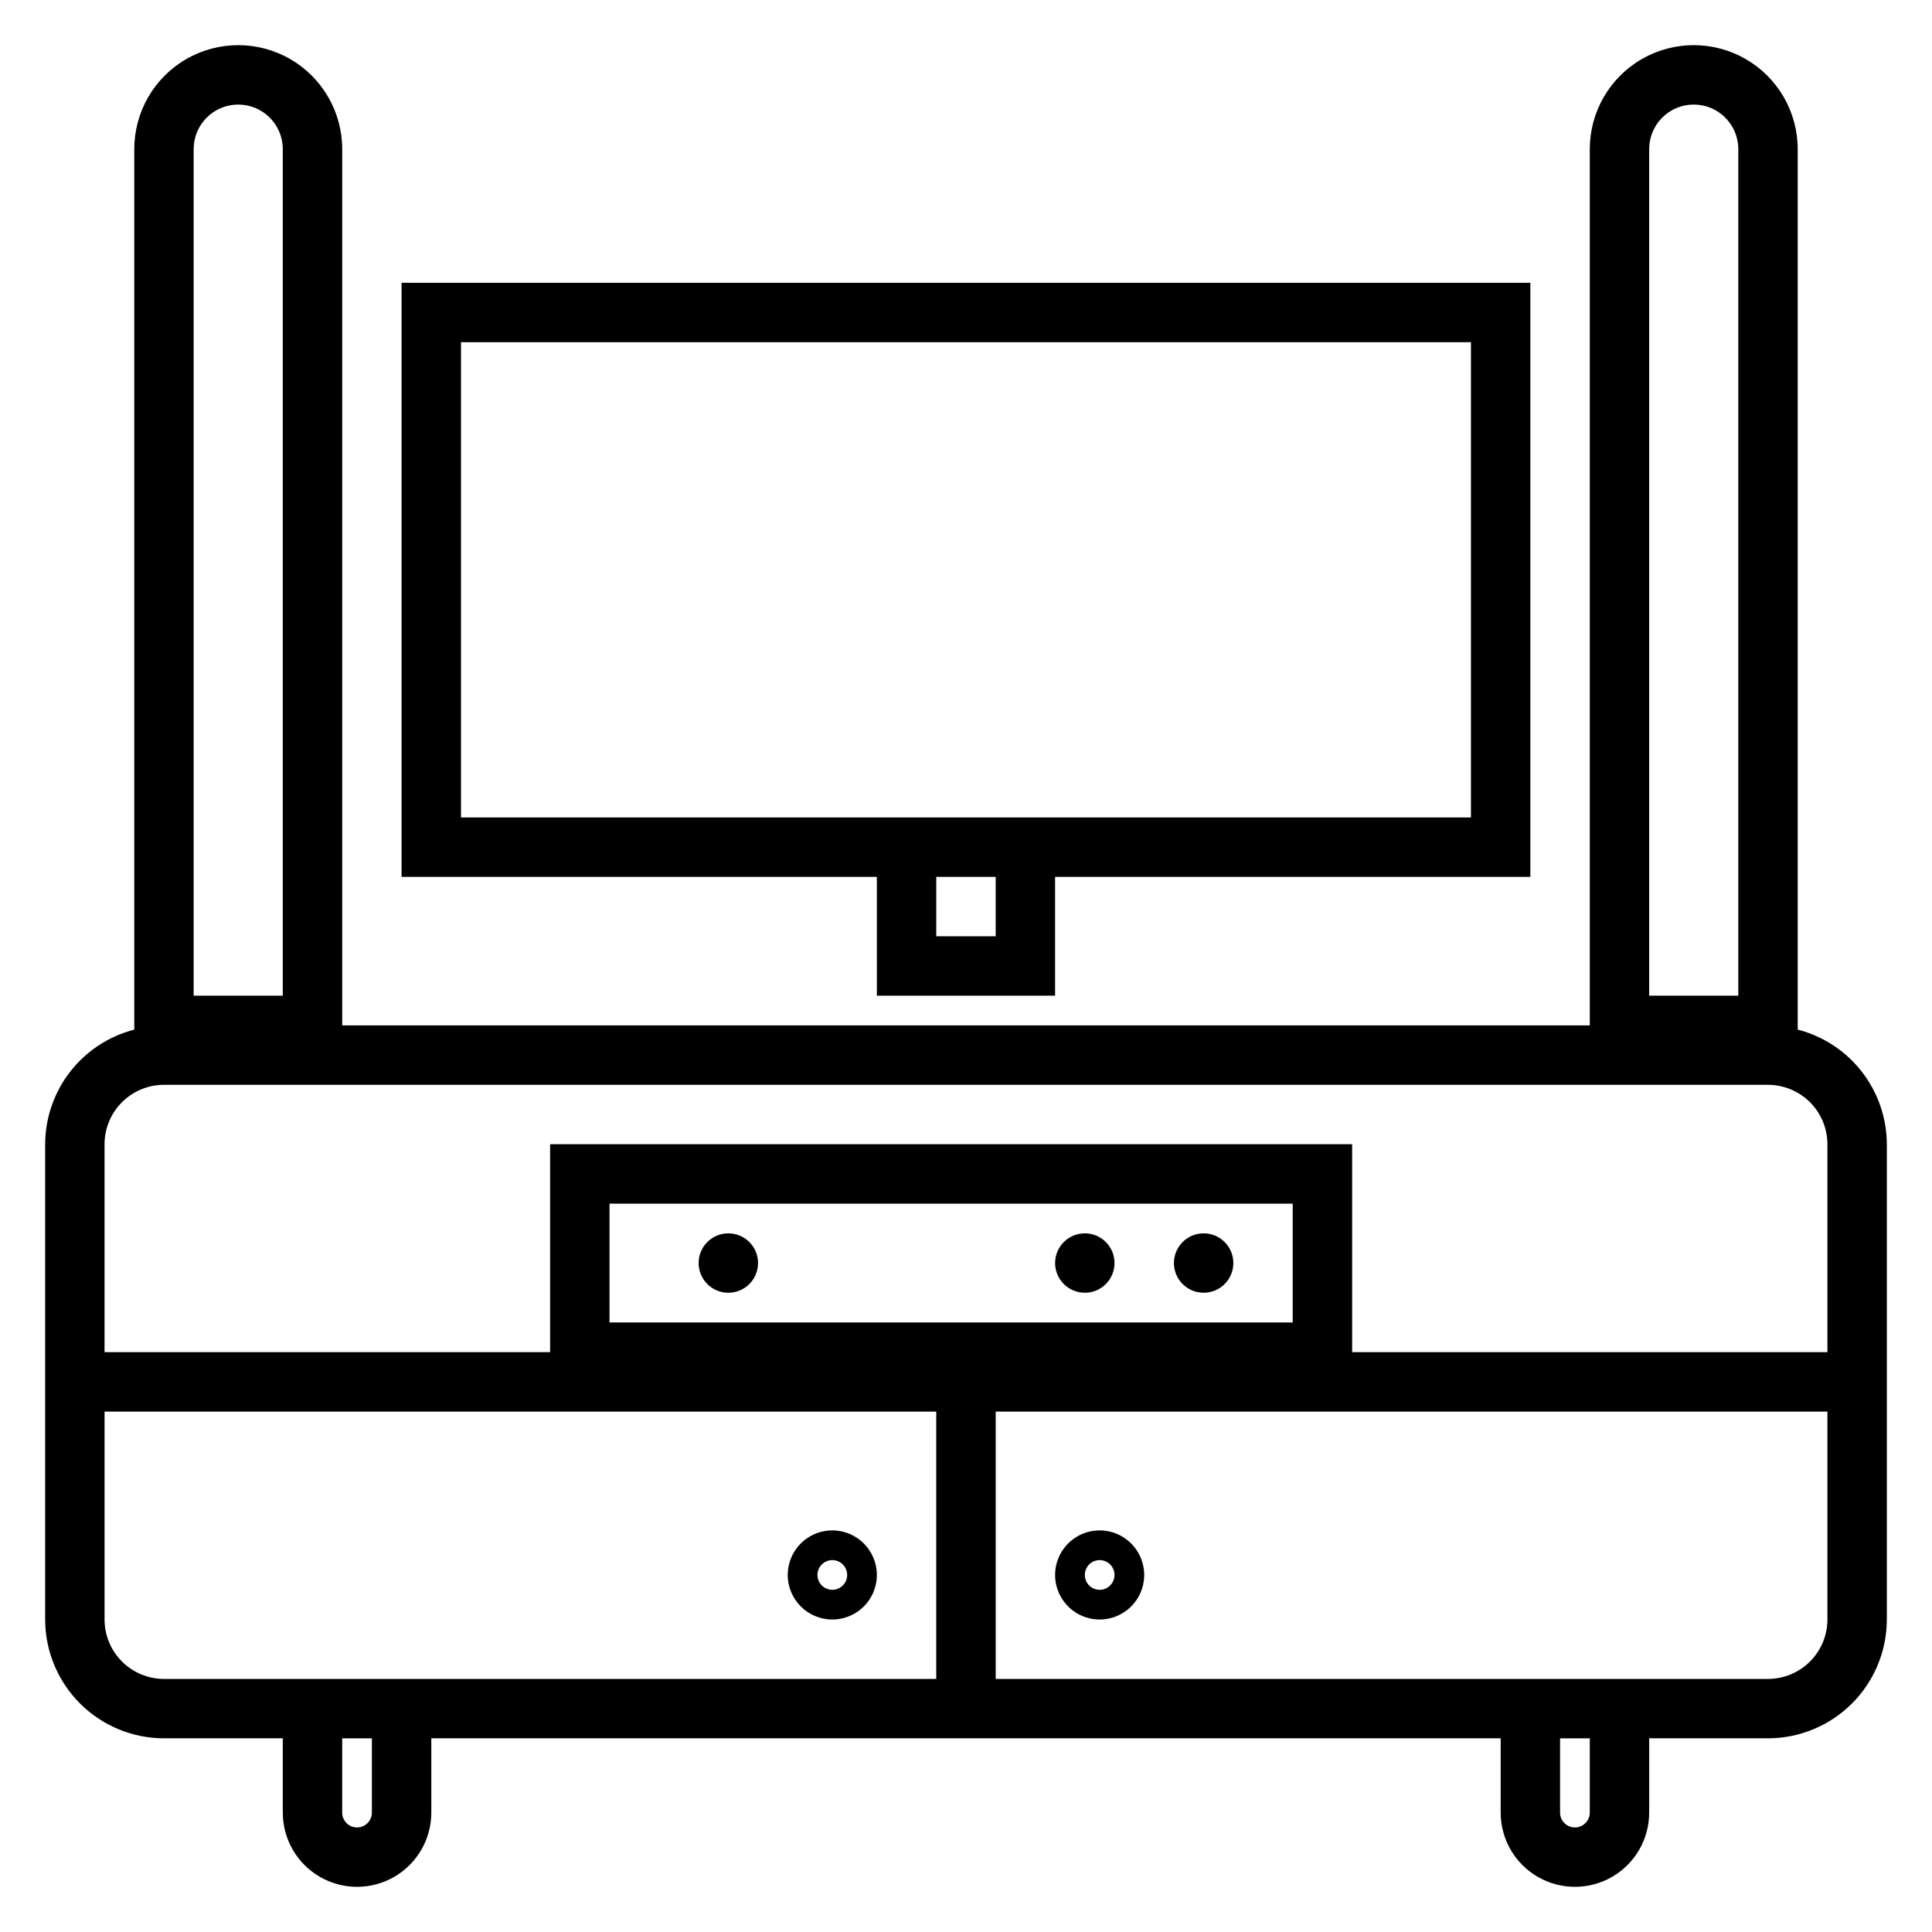
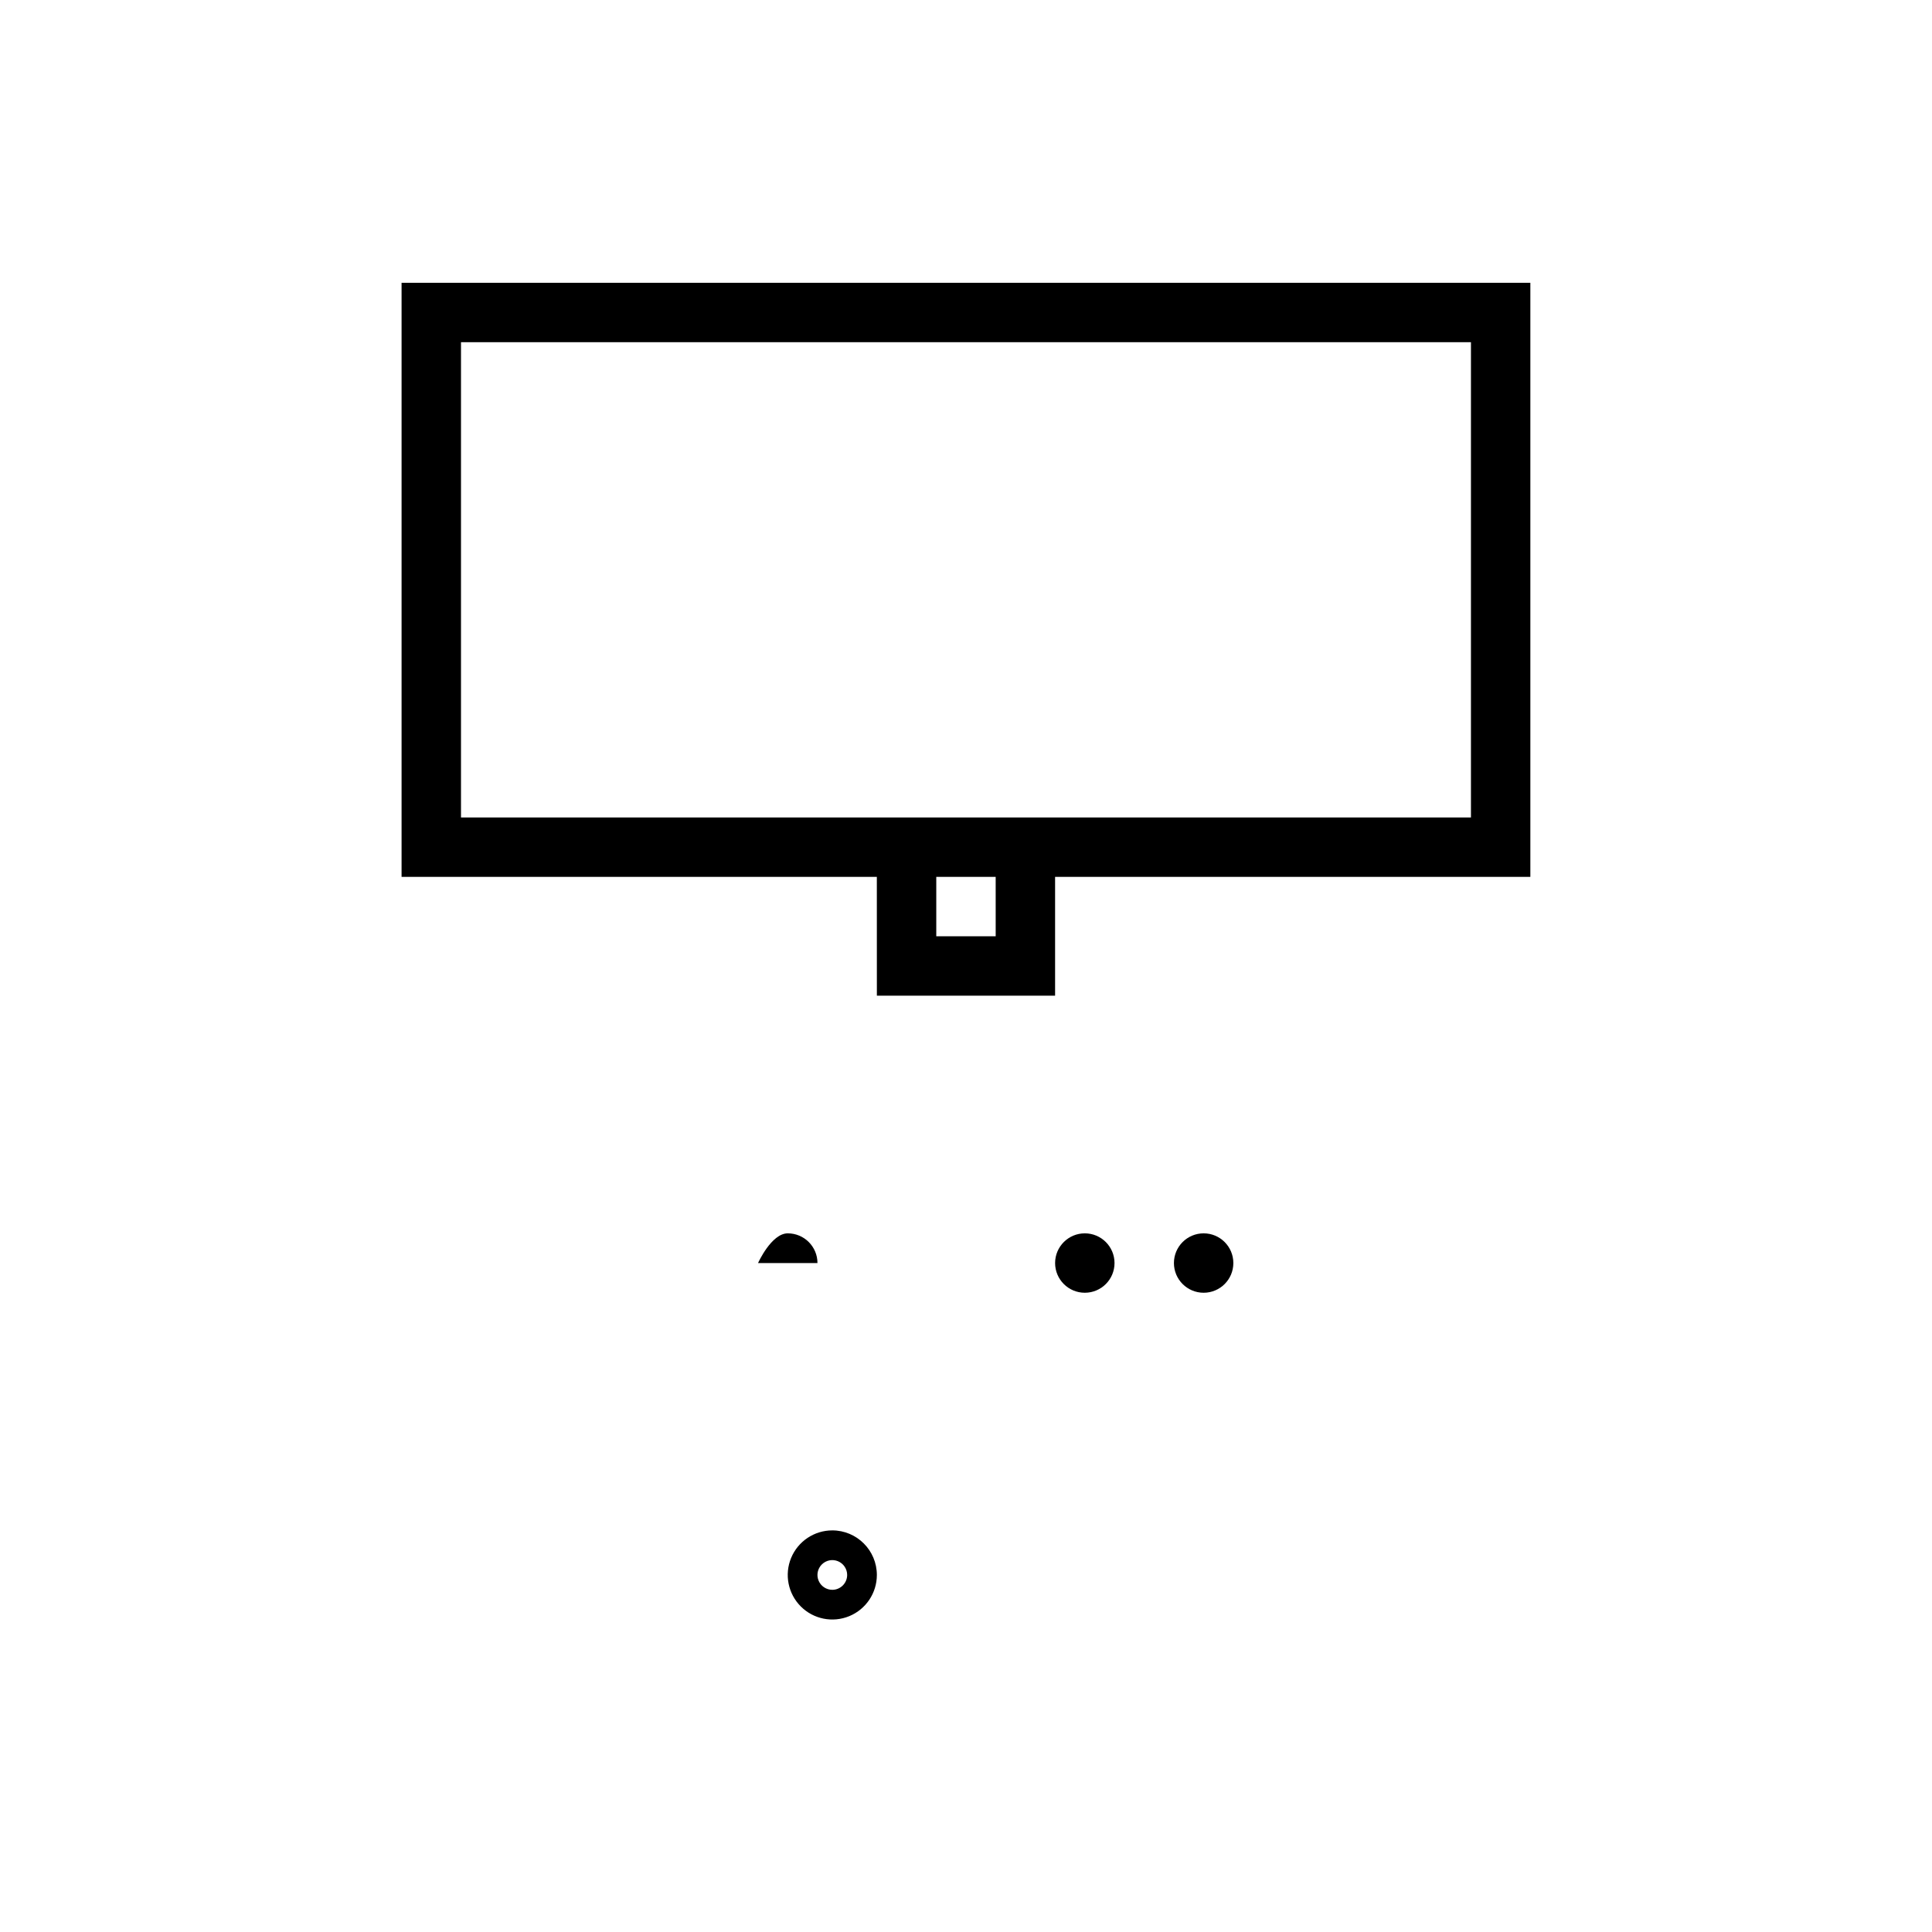
<svg xmlns="http://www.w3.org/2000/svg" fill="#000000" width="800px" height="800px" version="1.1" viewBox="144 144 512 512">
  <g>
    <path d="m364.57 549.57c-4.777 0-9.082 2.879-10.91 7.289-1.828 4.414-0.816 9.492 2.562 12.867 3.375 3.379 8.453 4.391 12.867 2.562 4.41-1.828 7.289-6.133 7.289-10.91-0.008-6.519-5.289-11.801-11.809-11.809zm0 15.742v0.004c-1.59 0-3.027-0.961-3.637-2.43-0.609-1.473-0.273-3.164 0.855-4.289 1.125-1.129 2.816-1.465 4.289-0.855 1.469 0.609 2.43 2.043 2.43 3.637-0.004 2.172-1.766 3.934-3.938 3.938z" />
-     <path d="m435.42 549.57c-4.773 0-9.082 2.879-10.91 7.289-1.824 4.414-0.816 9.492 2.562 12.867 3.375 3.379 8.453 4.391 12.867 2.562 4.414-1.828 7.289-6.133 7.289-10.91-0.008-6.519-5.289-11.801-11.809-11.809zm0 15.742v0.004c-1.59 0-3.027-0.961-3.637-2.43-0.609-1.473-0.27-3.164 0.855-4.289 1.125-1.129 2.816-1.465 4.289-0.855 1.469 0.609 2.43 2.043 2.43 3.637-0.004 2.172-1.766 3.934-3.938 3.938z" />
-     <path d="m620.41 416.86v-233.34c0-9.844-5.25-18.941-13.773-23.863-8.527-4.922-19.027-4.922-27.555 0-8.523 4.922-13.773 14.02-13.773 23.863v232.22h-330.62v-232.22c0-9.844-5.254-18.941-13.777-23.863-8.523-4.922-19.027-4.922-27.551 0-8.527 4.922-13.777 14.02-13.777 23.863v233.34c-6.742 1.734-12.719 5.66-16.992 11.156-4.273 5.496-6.602 12.254-6.625 19.215v125.95c0.008 8.348 3.328 16.352 9.234 22.254 5.902 5.906 13.906 9.227 22.254 9.234h31.488v19.68c0 7.031 3.75 13.527 9.84 17.043s13.59 3.516 19.68 0c6.09-3.516 9.84-10.012 9.84-17.043v-19.68h283.39v19.68c0 7.031 3.75 13.527 9.84 17.043s13.59 3.516 19.68 0 9.84-10.012 9.84-17.043v-19.68h31.488c8.348-0.008 16.352-3.328 22.258-9.234 5.902-5.902 9.223-13.906 9.23-22.254v-125.95c-0.02-6.961-2.352-13.719-6.625-19.215s-10.25-9.422-16.992-11.156zm-39.359-233.34c0-6.523 5.285-11.809 11.809-11.809 6.519 0 11.809 5.285 11.809 11.809v224.35h-23.617zm-385.73 0c0-6.523 5.289-11.809 11.809-11.809 6.523 0 11.809 5.285 11.809 11.809v224.35h-23.617zm-7.871 247.97h425.09c4.176 0.004 8.176 1.664 11.129 4.613 2.949 2.953 4.609 6.953 4.617 11.129v55.105h-125.95v-55.105h-212.55v55.105h-118.08v-55.105c0.004-4.176 1.664-8.176 4.617-11.129 2.949-2.949 6.953-4.609 11.125-4.613zm118.08 62.977v-31.488h181.05v31.488zm-62.977 129.89c0 2.172-1.762 3.938-3.938 3.938-2.172 0-3.934-1.766-3.934-3.938v-19.68h7.871zm-23.617-35.426h-31.488c-4.172-0.004-8.176-1.664-11.125-4.617-2.953-2.949-4.613-6.953-4.617-11.125v-55.105h220.41v70.848zm346.37 35.426h0.004c0 2.172-1.766 3.938-3.938 3.938s-3.938-1.766-3.938-3.938v-19.68h7.871zm47.234-35.426h-204.67v-70.848h220.42v55.105c-0.008 4.172-1.668 8.176-4.617 11.125-2.953 2.953-6.953 4.613-11.129 4.617z" />
    <path d="m376.38 407.87h47.23v-31.488h125.95v-157.44h-299.14v157.44h125.95zm31.488-15.742-15.746-0.004v-15.742h15.742zm-141.7-31.492v-125.95h267.65v125.95z" />
-     <path d="m344.89 478.72c0 4.348-3.523 7.871-7.871 7.871-4.348 0-7.875-3.523-7.875-7.871s3.527-7.871 7.875-7.871c4.348 0 7.871 3.523 7.871 7.871" />
+     <path d="m344.89 478.72s3.527-7.871 7.875-7.871c4.348 0 7.871 3.523 7.871 7.871" />
    <path d="m439.36 478.72c0 4.348-3.523 7.871-7.871 7.871-4.348 0-7.875-3.523-7.875-7.871s3.527-7.871 7.875-7.871c4.348 0 7.871 3.523 7.871 7.871" />
    <path d="m470.85 478.72c0 4.348-3.523 7.871-7.871 7.871-4.348 0-7.875-3.523-7.875-7.871s3.527-7.871 7.875-7.871c4.348 0 7.871 3.523 7.871 7.871" />
  </g>
</svg>